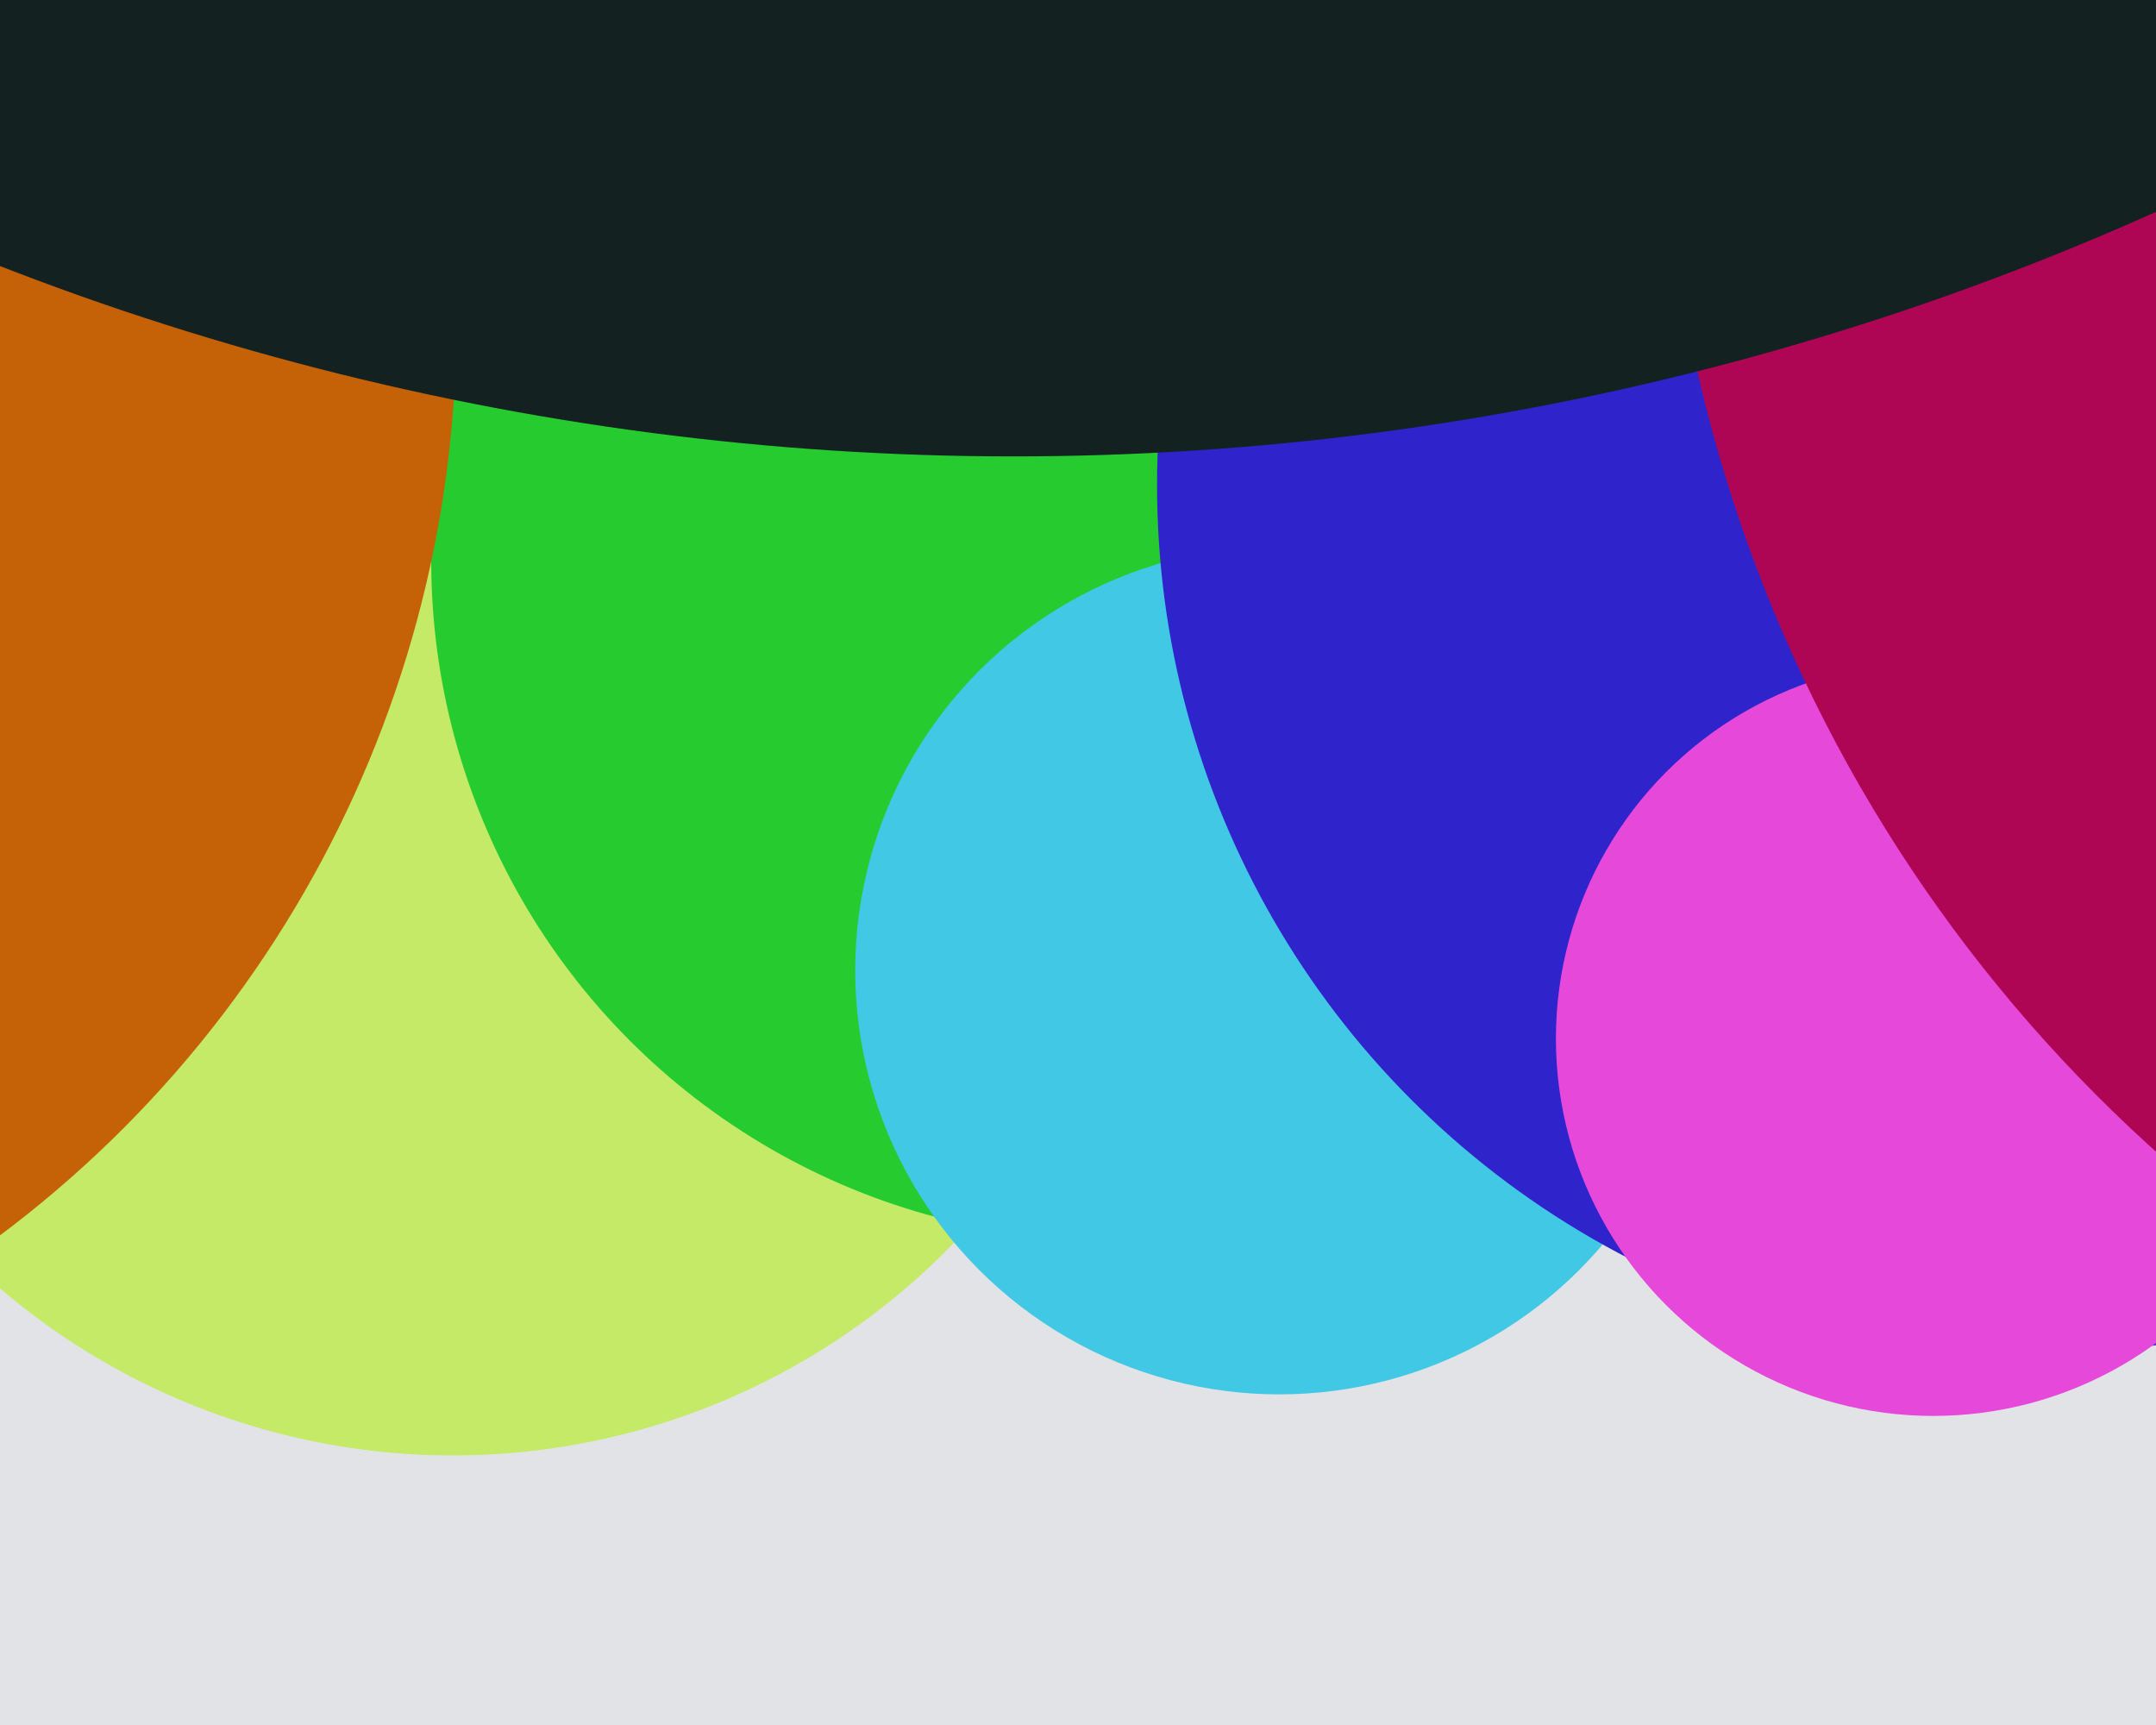
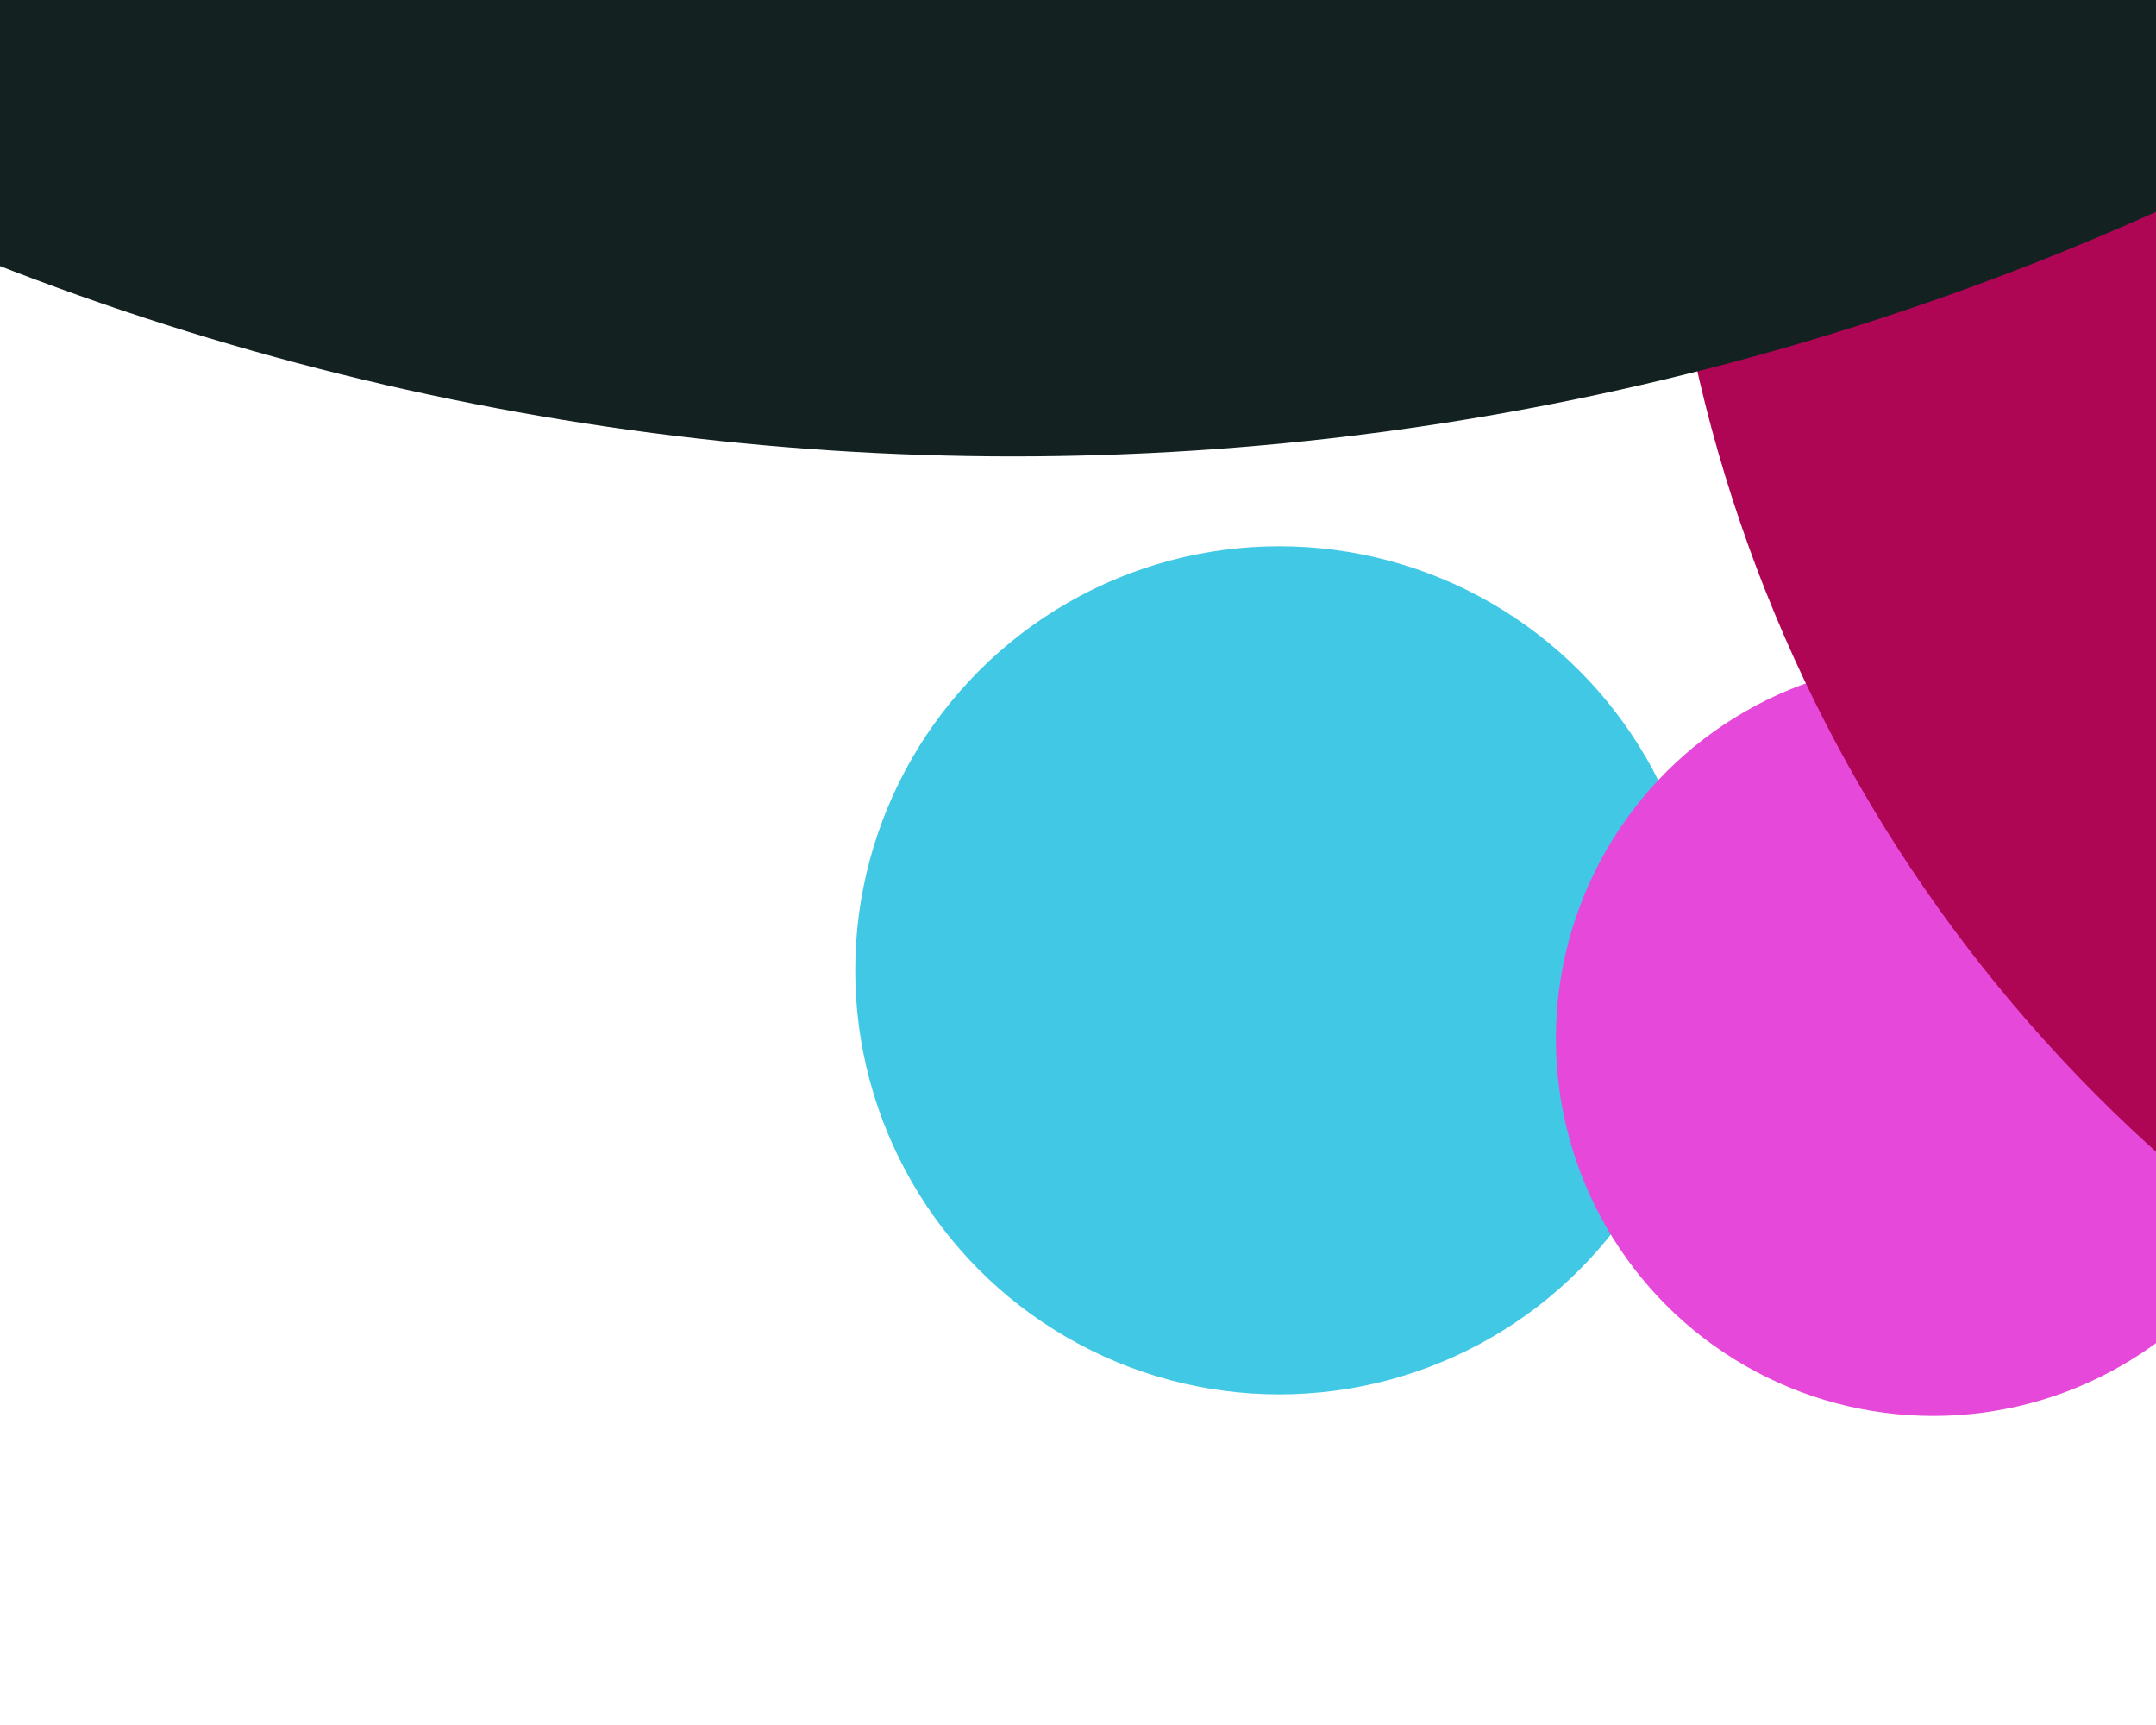
<svg xmlns="http://www.w3.org/2000/svg" width="600px" height="480px">
-   <rect width="600" height="480" fill="rgb(226,227,231)" />
-   <circle cx="126" cy="211" r="194" fill="rgb(197,234,103)" />
-   <circle cx="309" cy="156" r="189" fill="rgb(38,203,47)" />
-   <circle cx="-190" cy="90" r="317" fill="rgb(197,98,7)" />
  <circle cx="356" cy="270" r="118" fill="rgb(65,200,229)" />
-   <circle cx="564" cy="135" r="242" fill="rgb(47,35,204)" />
  <circle cx="538" cy="289" r="105" fill="rgb(230,72,217)" />
  <circle cx="878" cy="11" r="416" fill="rgb(174,6,84)" />
  <circle cx="282" cy="-650" r="777" fill="rgb(20,33,33)" />
</svg>